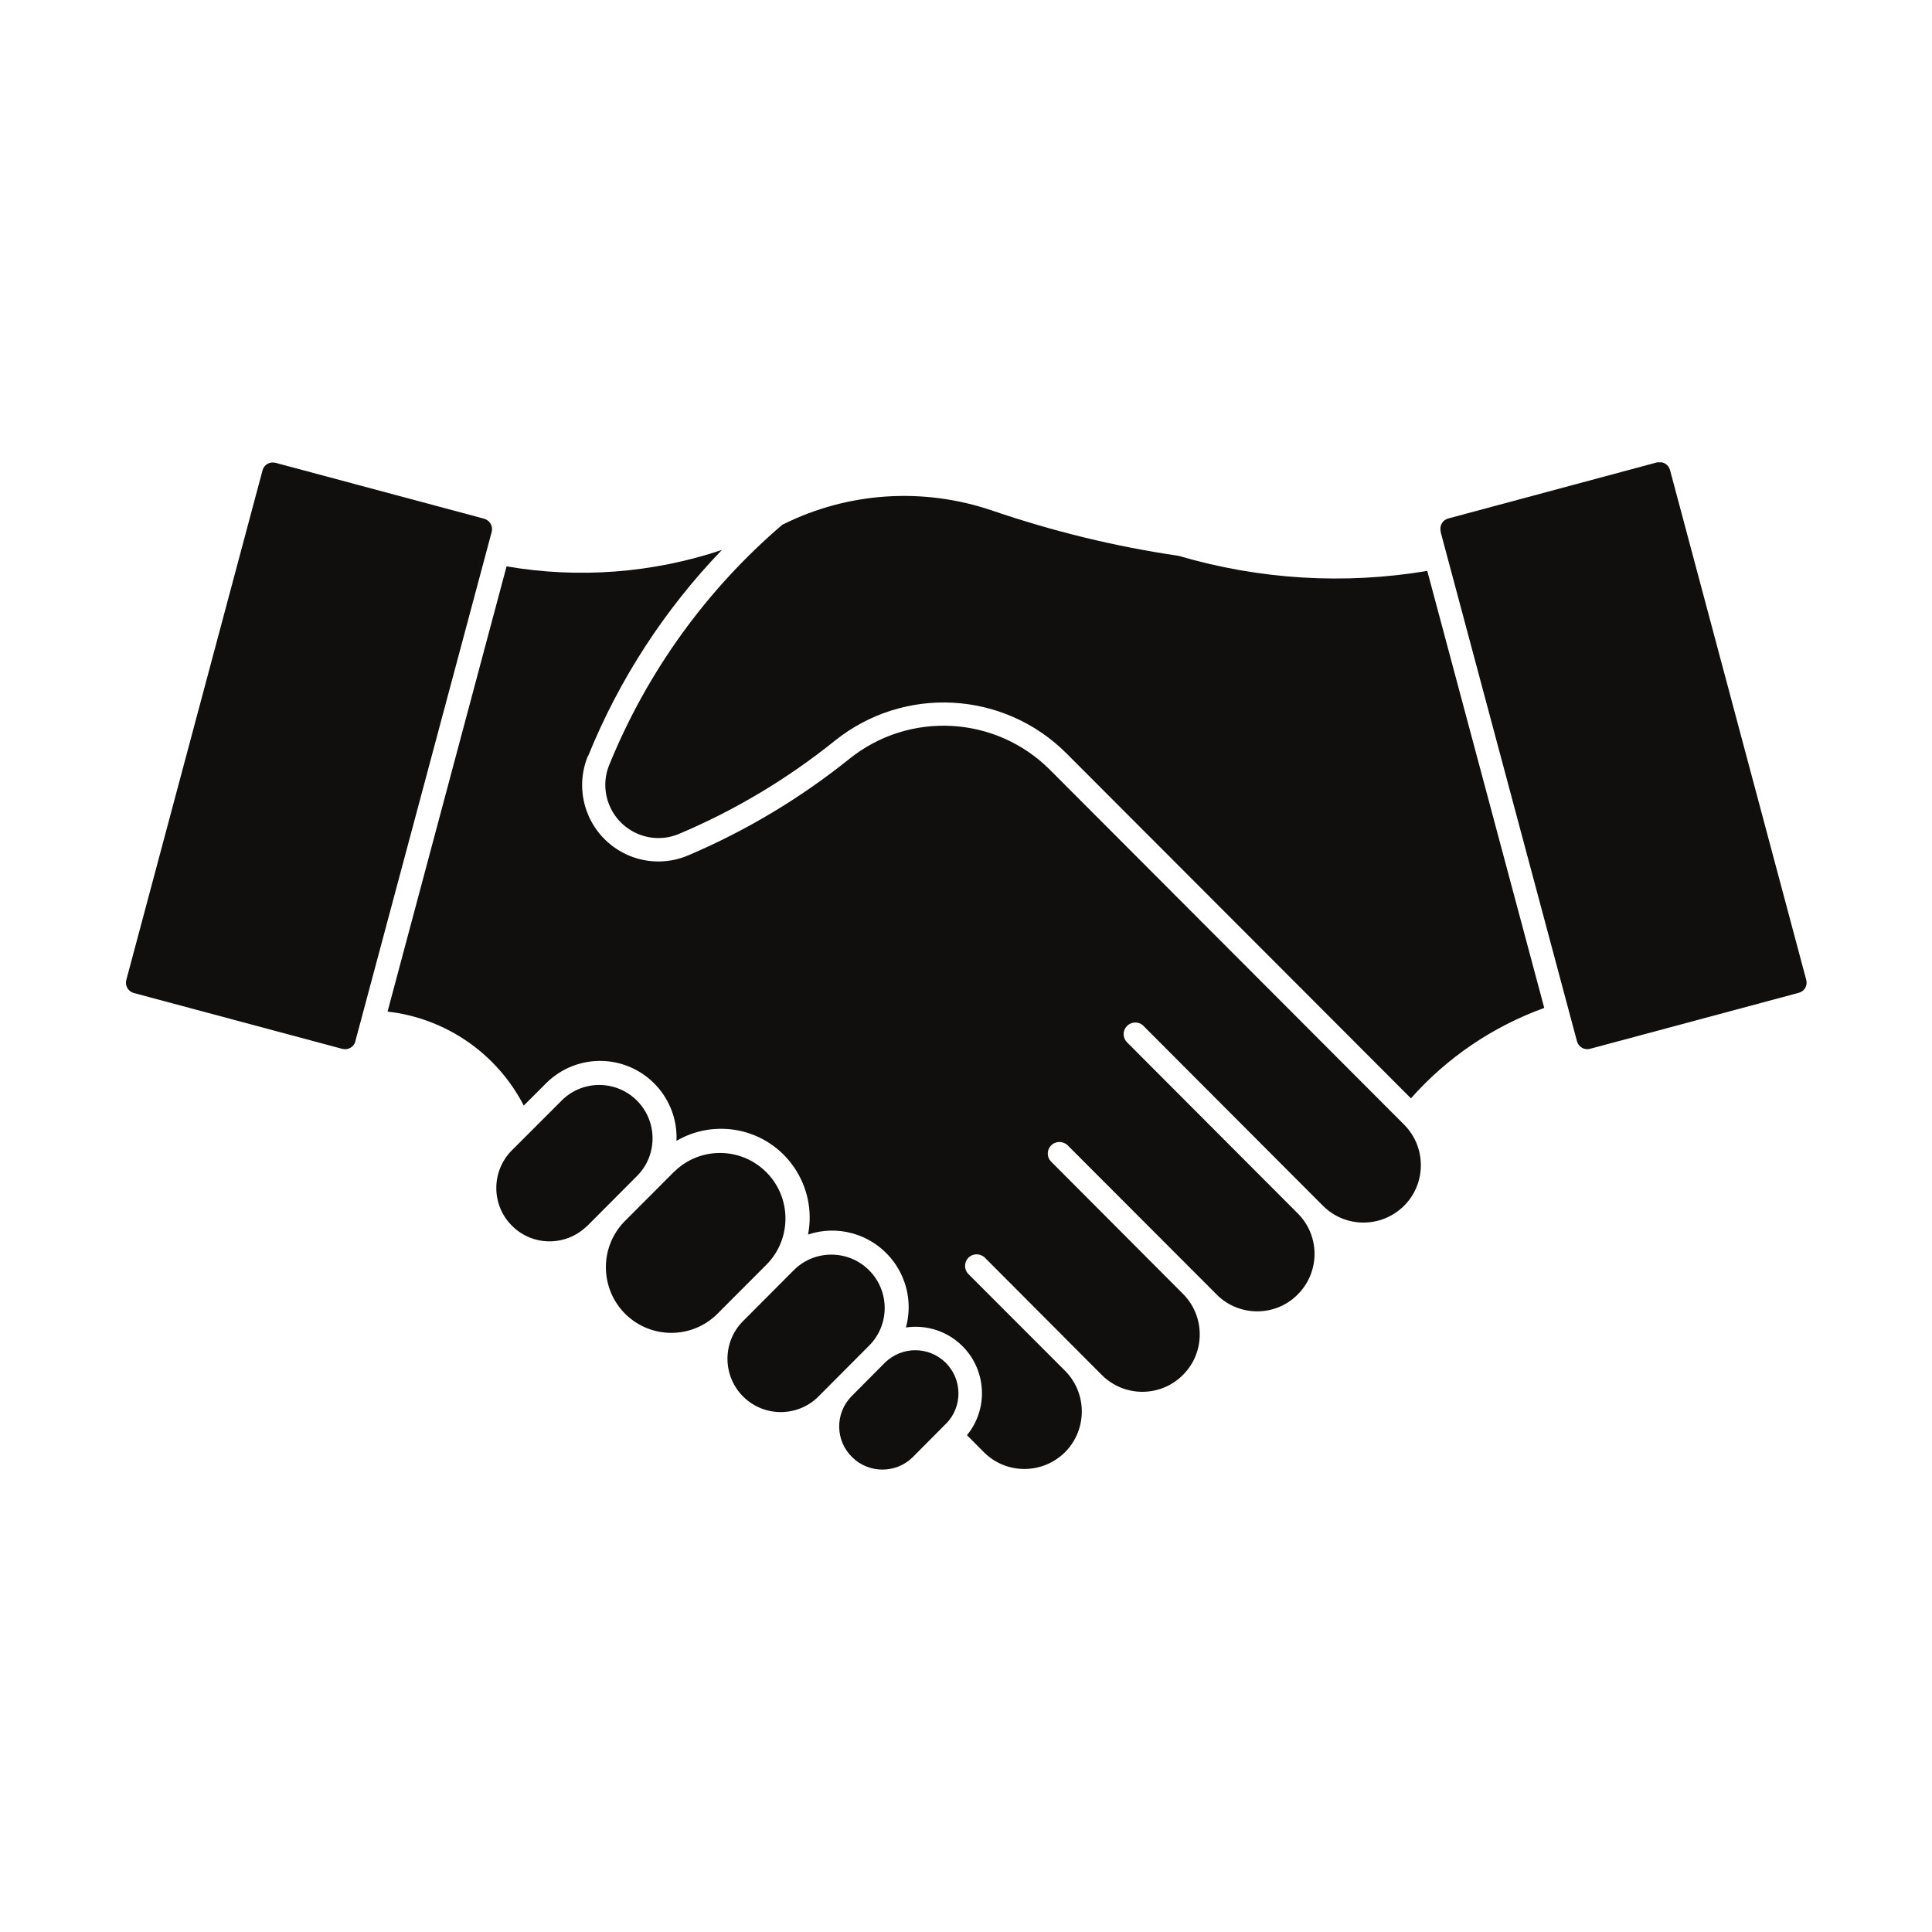
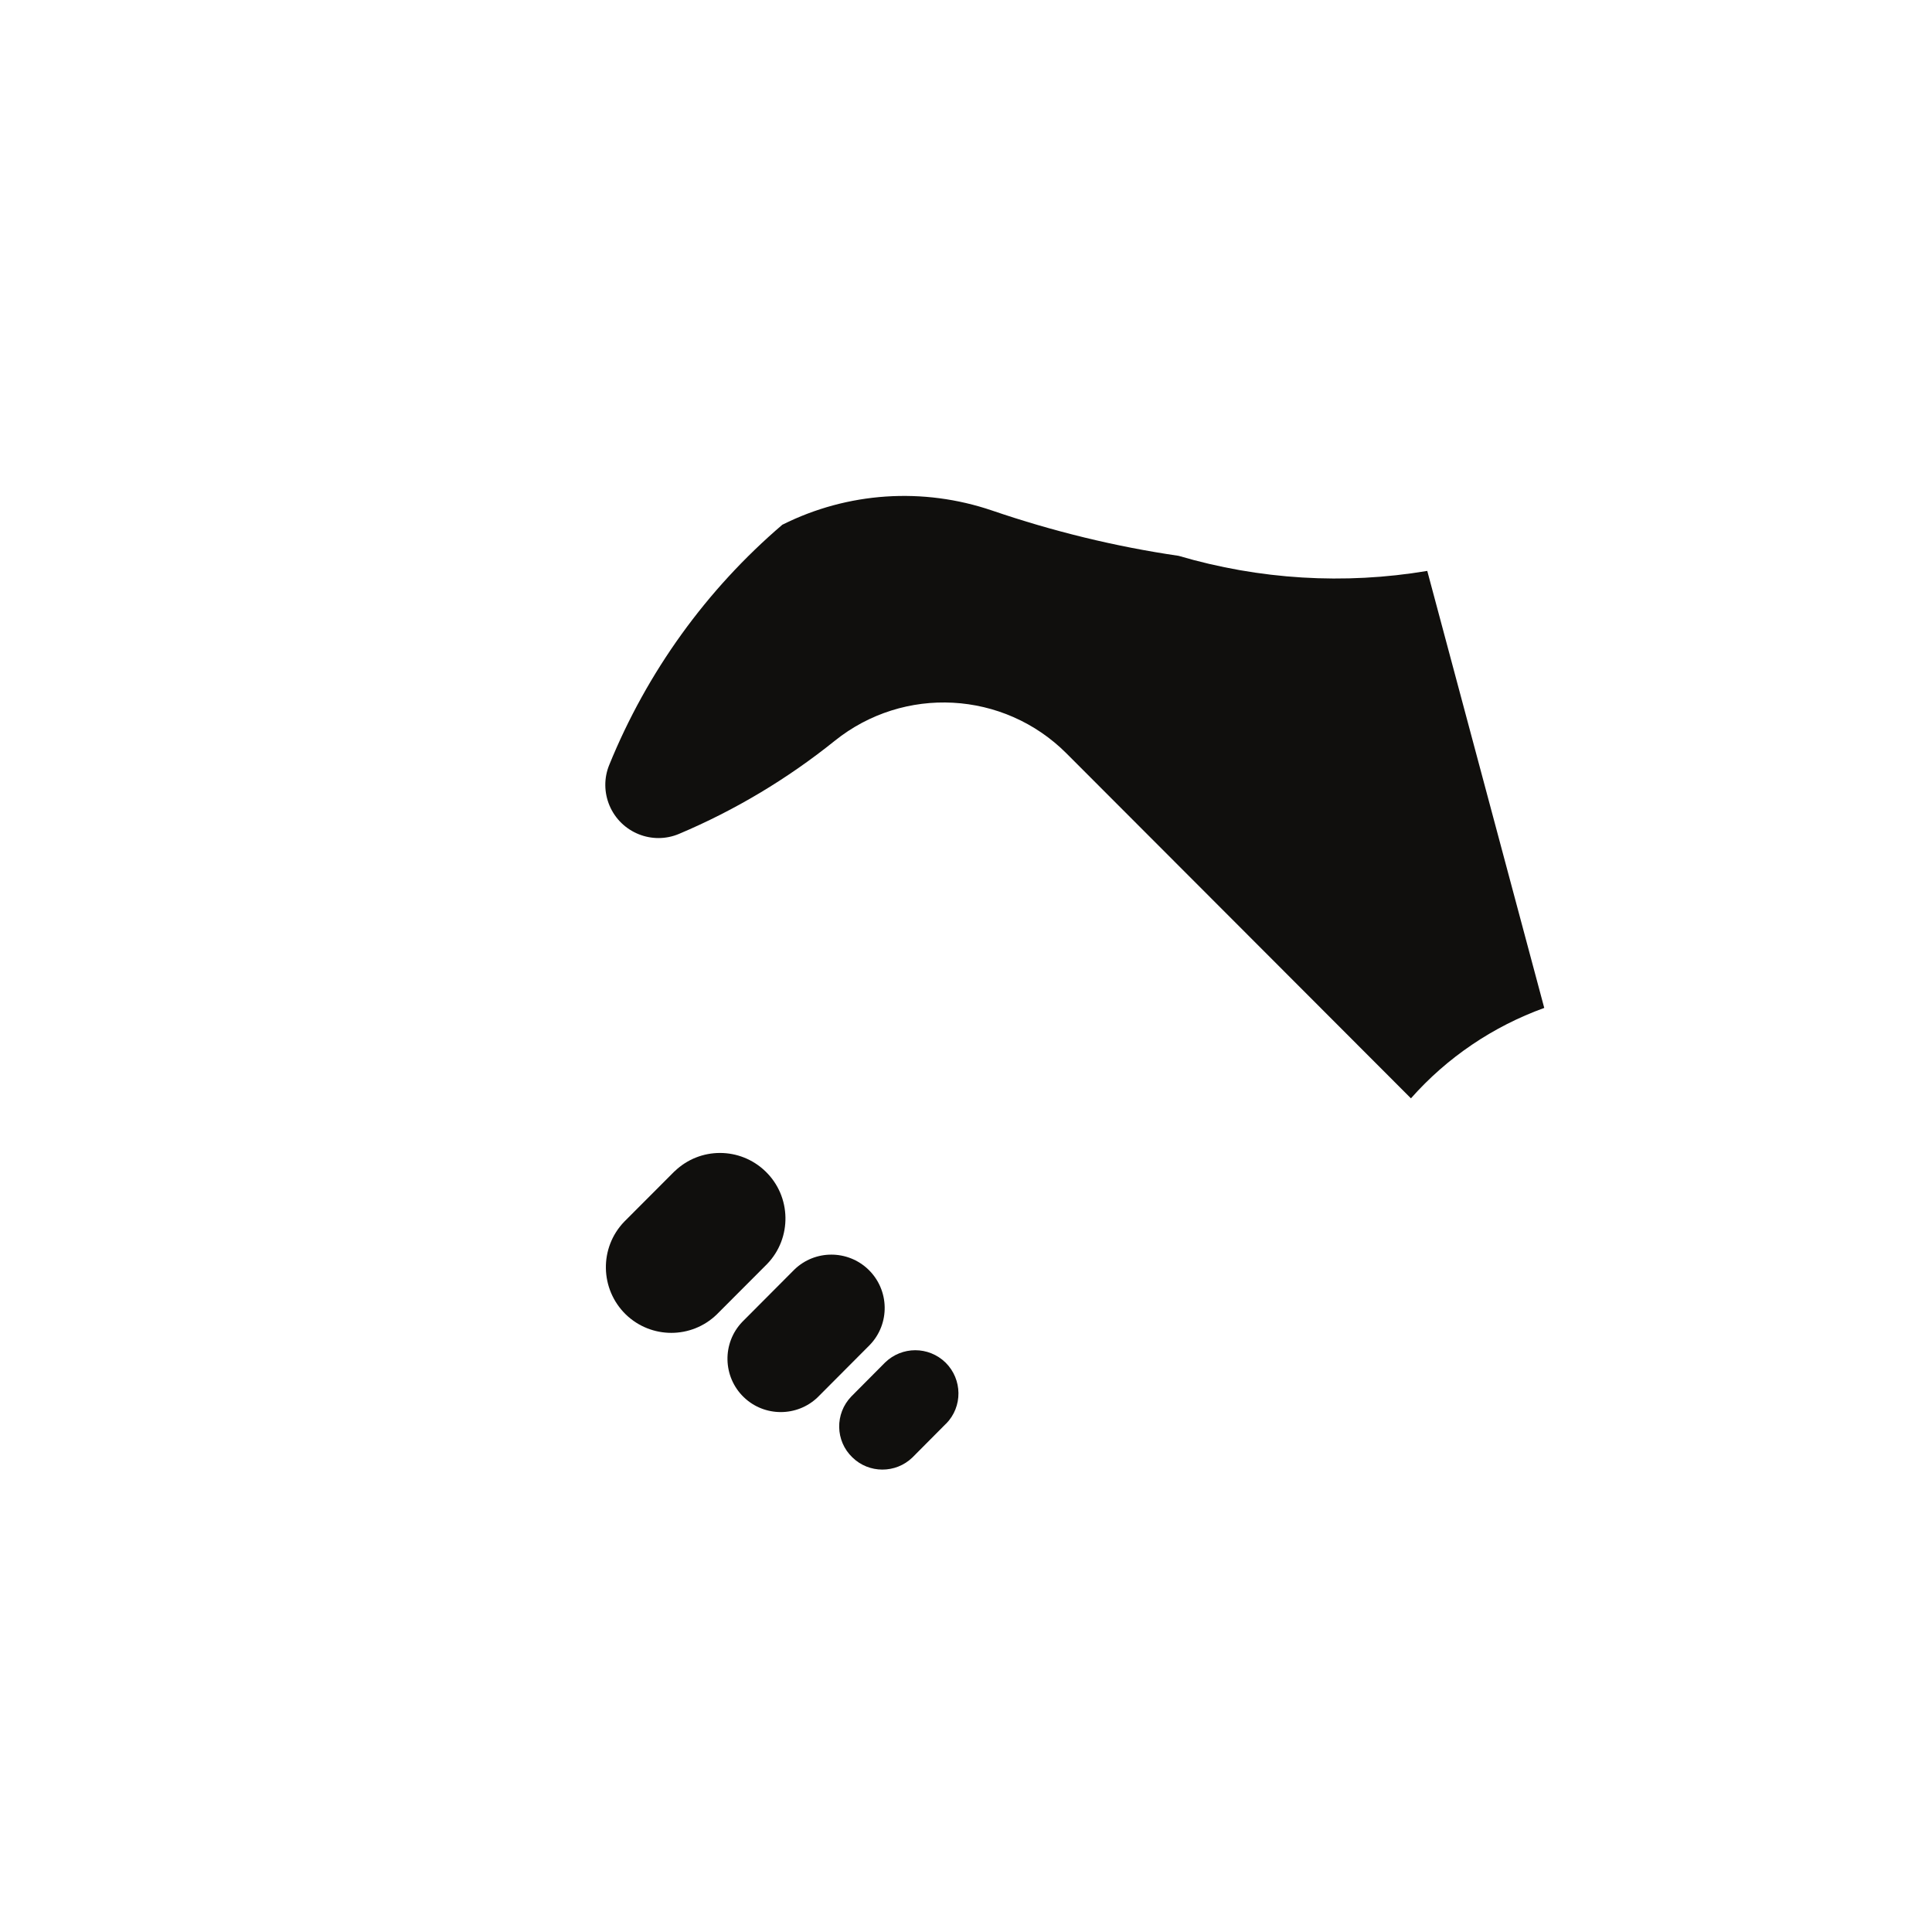
<svg xmlns="http://www.w3.org/2000/svg" id="Calque_1" data-name="Calque 1" viewBox="0 0 200 200">
  <defs>
    <style>
      .cls-1 {
        fill: none;
      }

      .cls-2 {
        clip-path: url(#clippath-1);
      }

      .cls-3 {
        clip-path: url(#clippath-3);
      }

      .cls-4 {
        clip-path: url(#clippath-2);
      }

      .cls-5 {
        fill: #100f0d;
      }

      .cls-6 {
        clip-path: url(#clippath);
      }
    </style>
    <clipPath id="clippath">
-       <rect class="cls-1" x="11.75" y="47.86" width="40.67" height="61.67" />
-     </clipPath>
+       </clipPath>
    <clipPath id="clippath-1">
      <rect class="cls-1" x="86.37" y="138.96" width="13.65" height="13.18" />
    </clipPath>
    <clipPath id="clippath-2">
      <rect class="cls-1" x="148.93" y="47.86" width="39.32" height="61.67" />
    </clipPath>
    <clipPath id="clippath-3">
      <rect class="cls-1" x="39.9" y="55.91" width="107.24" height="96.22" />
    </clipPath>
  </defs>
  <g id="_11732089fa" data-name="11732089fa">
    <g class="cls-6">
-       <path class="cls-5" d="M36.78,107.81l14.12-52.75c.15-.59-.19-1.19-.77-1.36l-21.61-5.79c-.59-.15-1.19.19-1.34.77l-14.1,52.75c-.17.59.18,1.19.75,1.36l21.61,5.79c.59.15,1.19-.19,1.35-.77" />
-     </g>
+       </g>
    <path class="cls-5" d="M82.24,131.42l-5.39,5.41c-2.12,2.2-2.04,5.7.15,7.81,2.13,2.05,5.52,2.05,7.65,0l5.39-5.41c2.12-2.2,2.04-5.7-.15-7.81-2.13-2.05-5.52-2.06-7.65,0" />
    <g class="cls-2">
      <path class="cls-5" d="M97.94,147.38c1.73-1.76,1.7-4.59-.06-6.33-1.75-1.7-4.51-1.7-6.26,0l-3.49,3.51c-1.72,1.78-1.67,4.61.11,6.31,1.72,1.68,4.48,1.68,6.21.01l3.49-3.51" />
    </g>
    <path class="cls-5" d="M69.84,121.24l-5.22,5.23c-2.6,2.7-2.52,6.99.17,9.61,2.63,2.53,6.78,2.53,9.4,0l5.22-5.23c2.6-2.69,2.52-7-.17-9.59-2.63-2.54-6.78-2.54-9.4-.01" />
-     <path class="cls-5" d="M60.72,126.98l5.29-5.31c2.12-2.2,2.04-5.7-.15-7.81-2.14-2.06-5.52-2.06-7.65,0l-5.29,5.29c-2.12,2.21-2.04,5.71.15,7.81,2.13,2.06,5.5,2.06,7.65,0v.02" />
    <g class="cls-4">
-       <path class="cls-5" d="M149.13,55.05l14.12,52.75c.17.59.76.93,1.36.77l21.58-5.79c.6-.15.96-.75.79-1.35h0s-14.1-52.77-14.1-52.77c-.15-.59-.77-.94-1.35-.79h-.01l-21.59,5.8c-.59.15-.94.75-.79,1.35h0" />
-     </g>
+       </g>
    <path class="cls-5" d="M81.01,54.31c6.75-3.38,14.55-3.89,21.69-1.46,6.29,2.15,12.75,3.73,19.31,4.69,8.36,2.46,17.15,3,25.74,1.56l12.11,45.24c-5.31,1.92-10.06,5.13-13.8,9.36l-35.66-35.71c-6.5-6.5-16.83-7.05-23.99-1.3-4.89,3.93-10.31,7.18-16.11,9.63-2.78,1.18-6.01-.12-7.2-2.92-.57-1.35-.59-2.86-.03-4.22,3.91-9.61,10.06-18.15,17.94-24.88" />
    <g class="cls-3">
-       <path class="cls-5" d="M60.85,78.28c-1.65,4.06.29,8.66,4.34,10.32,1.94.79,4.12.77,6.05-.05,5.99-2.55,11.6-5.91,16.67-9.98,6.21-5,15.17-4.5,20.79,1.13l36.68,36.75c2.3,2.33,2.27,6.11-.06,8.4-2.33,2.28-6.03,2.28-8.34,0l-18.65-18.69c-.49-.45-1.26-.4-1.7.09-.42.45-.42,1.15,0,1.61l17.8,17.84c2.27,2.37,2.19,6.12-.19,8.4-2.28,2.2-5.91,2.2-8.2,0l-15.56-15.58c-.5-.43-1.26-.4-1.7.09-.42.45-.42,1.16,0,1.61l13.67,13.71c2.33,2.32,2.33,6.1,0,8.41-2.32,2.32-6.07,2.32-8.4-.01l-12.14-12.18c-.5-.43-1.26-.4-1.7.09-.41.45-.41,1.16,0,1.61l10.07,10.08c2.3,2.34,2.27,6.12-.05,8.42-2.33,2.29-6.05,2.29-8.36,0l-1.77-1.78c2.41-2.94,1.96-7.29-.98-9.68-1.49-1.22-3.43-1.75-5.34-1.47,1.16-4.24-1.33-8.58-5.56-9.75-1.49-.41-3.1-.37-4.57.13.96-4.98-2.28-9.81-7.25-10.78-2.18-.42-4.45-.05-6.37,1.08.19-4.38-3.21-8.08-7.58-8.27-2.21-.09-4.37.75-5.93,2.32l-2.3,2.3c-2.78-5.4-8.08-9.05-14.1-9.73l12.32-46.09c7.46,1.28,15.12.7,22.29-1.7-5.93,6.16-10.64,13.41-13.85,21.34" />
-     </g>
+       </g>
  </g>
</svg>